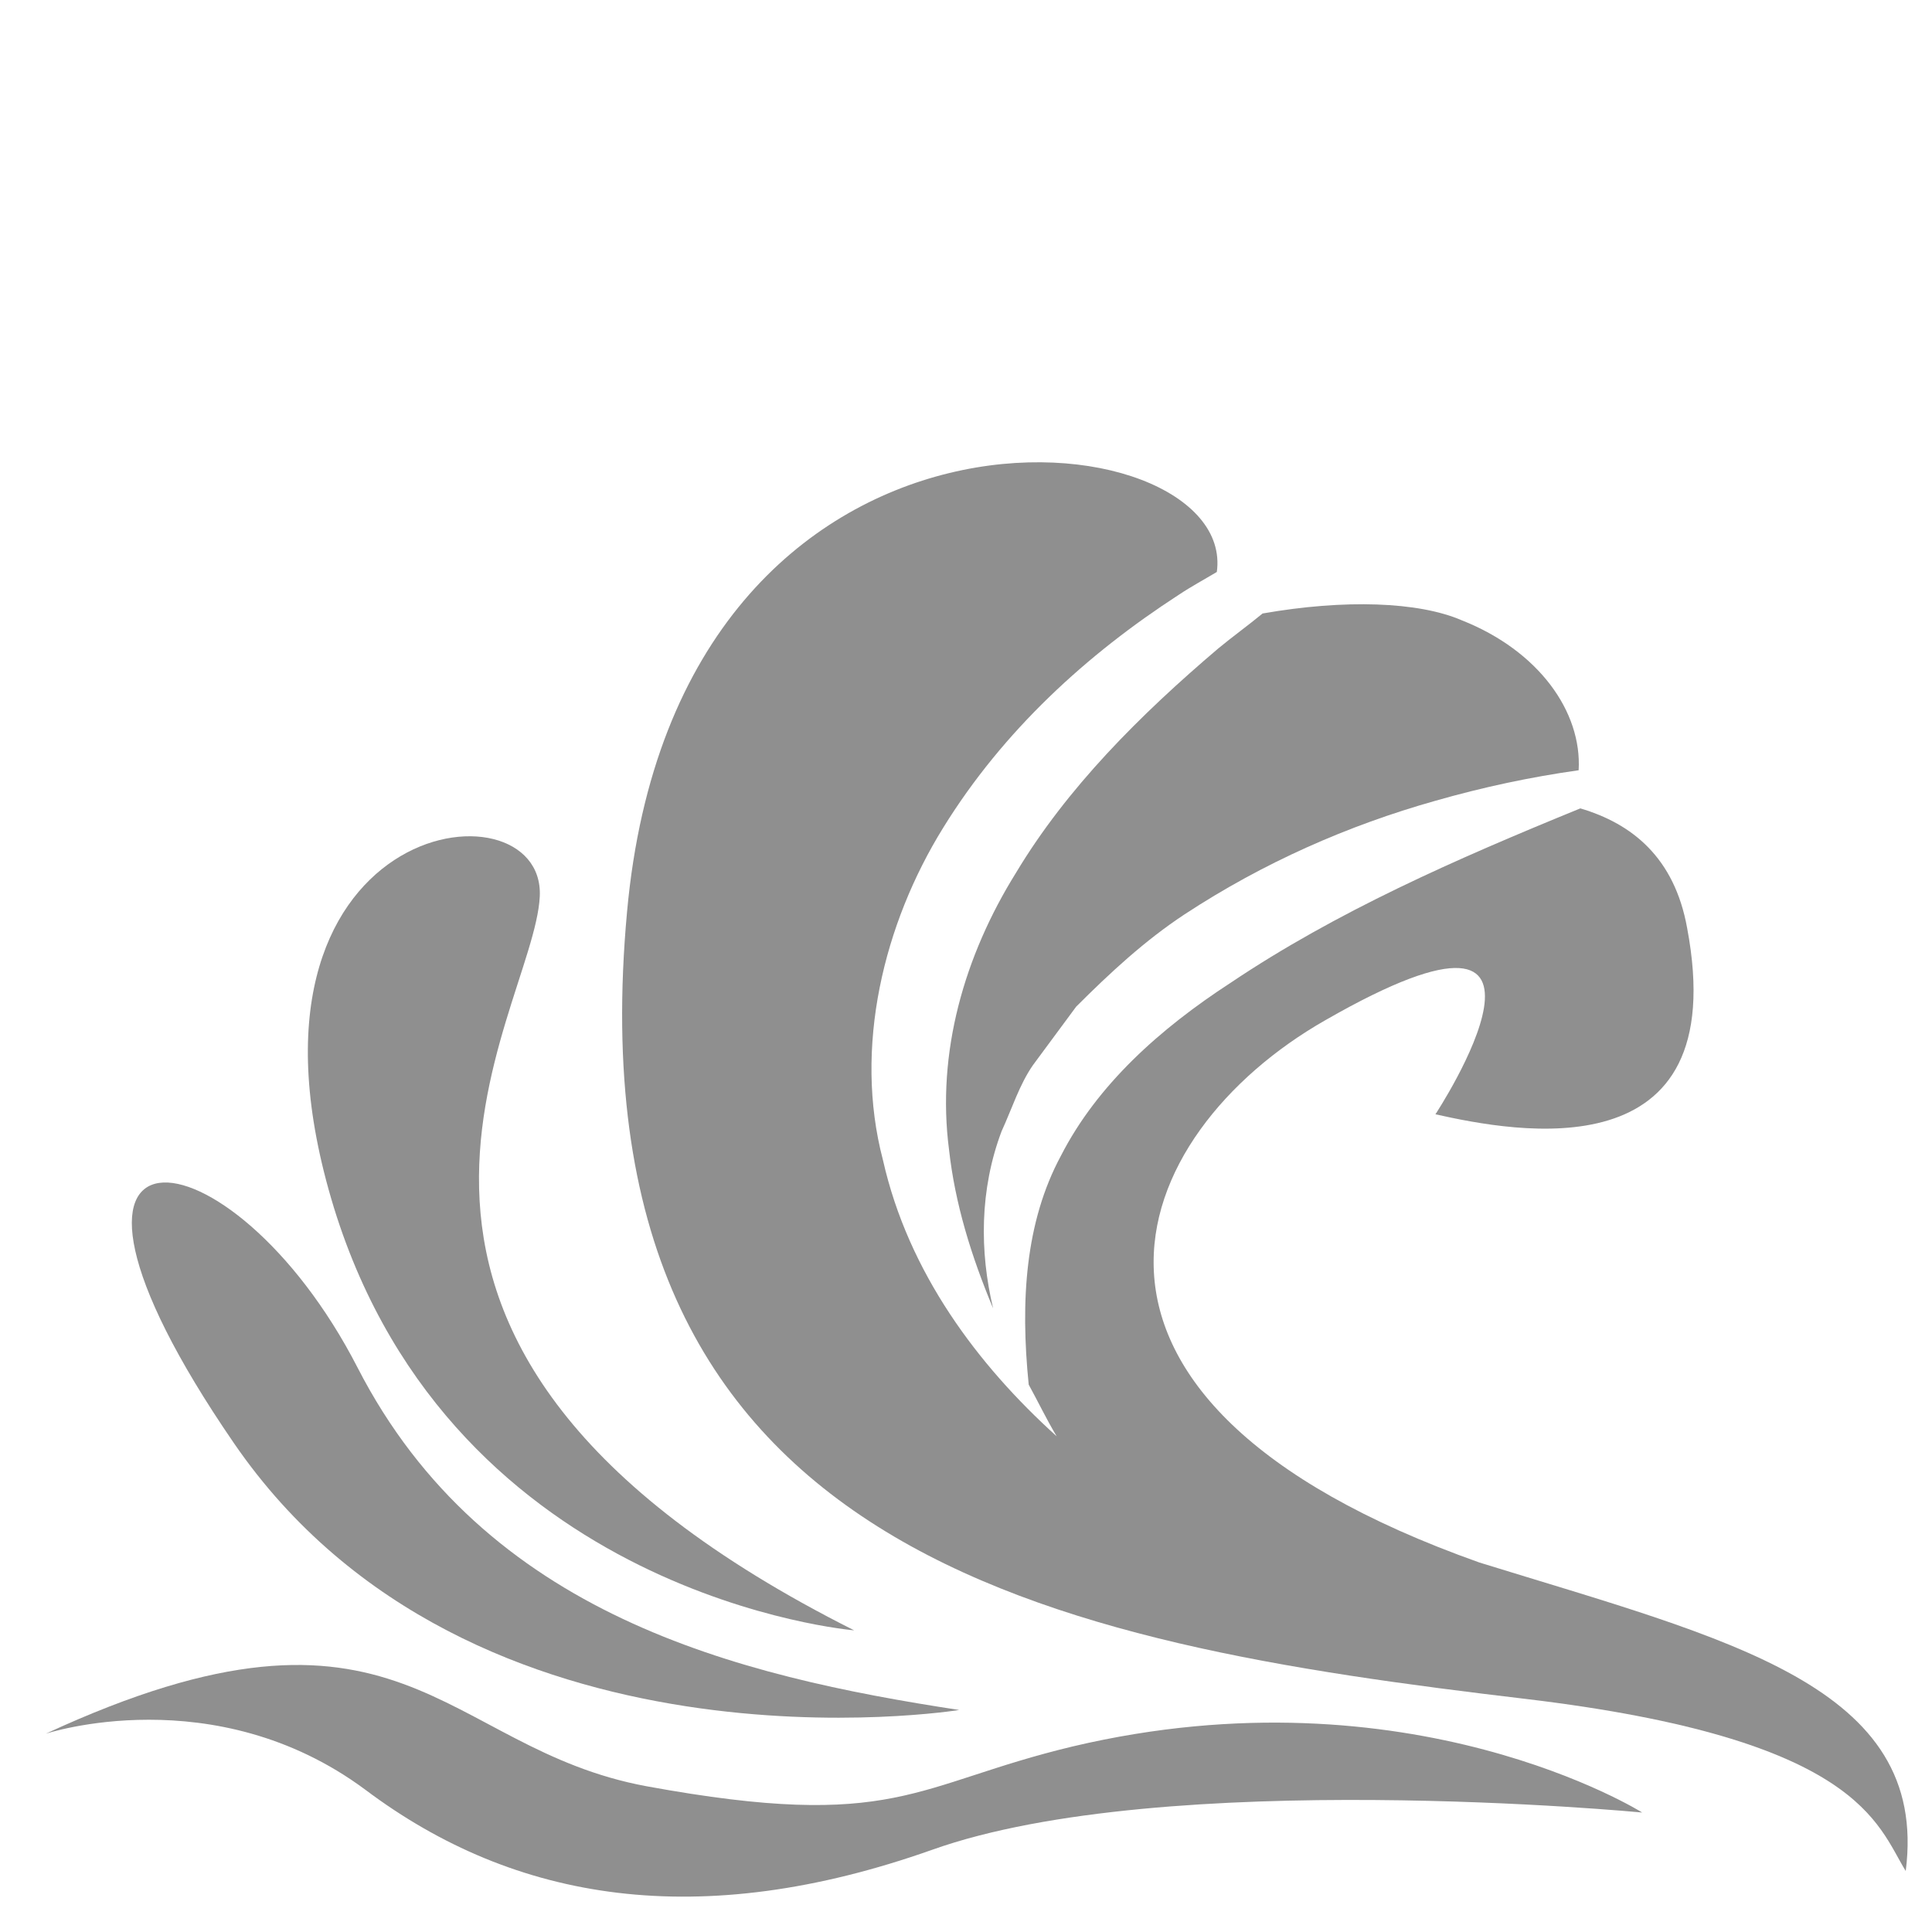
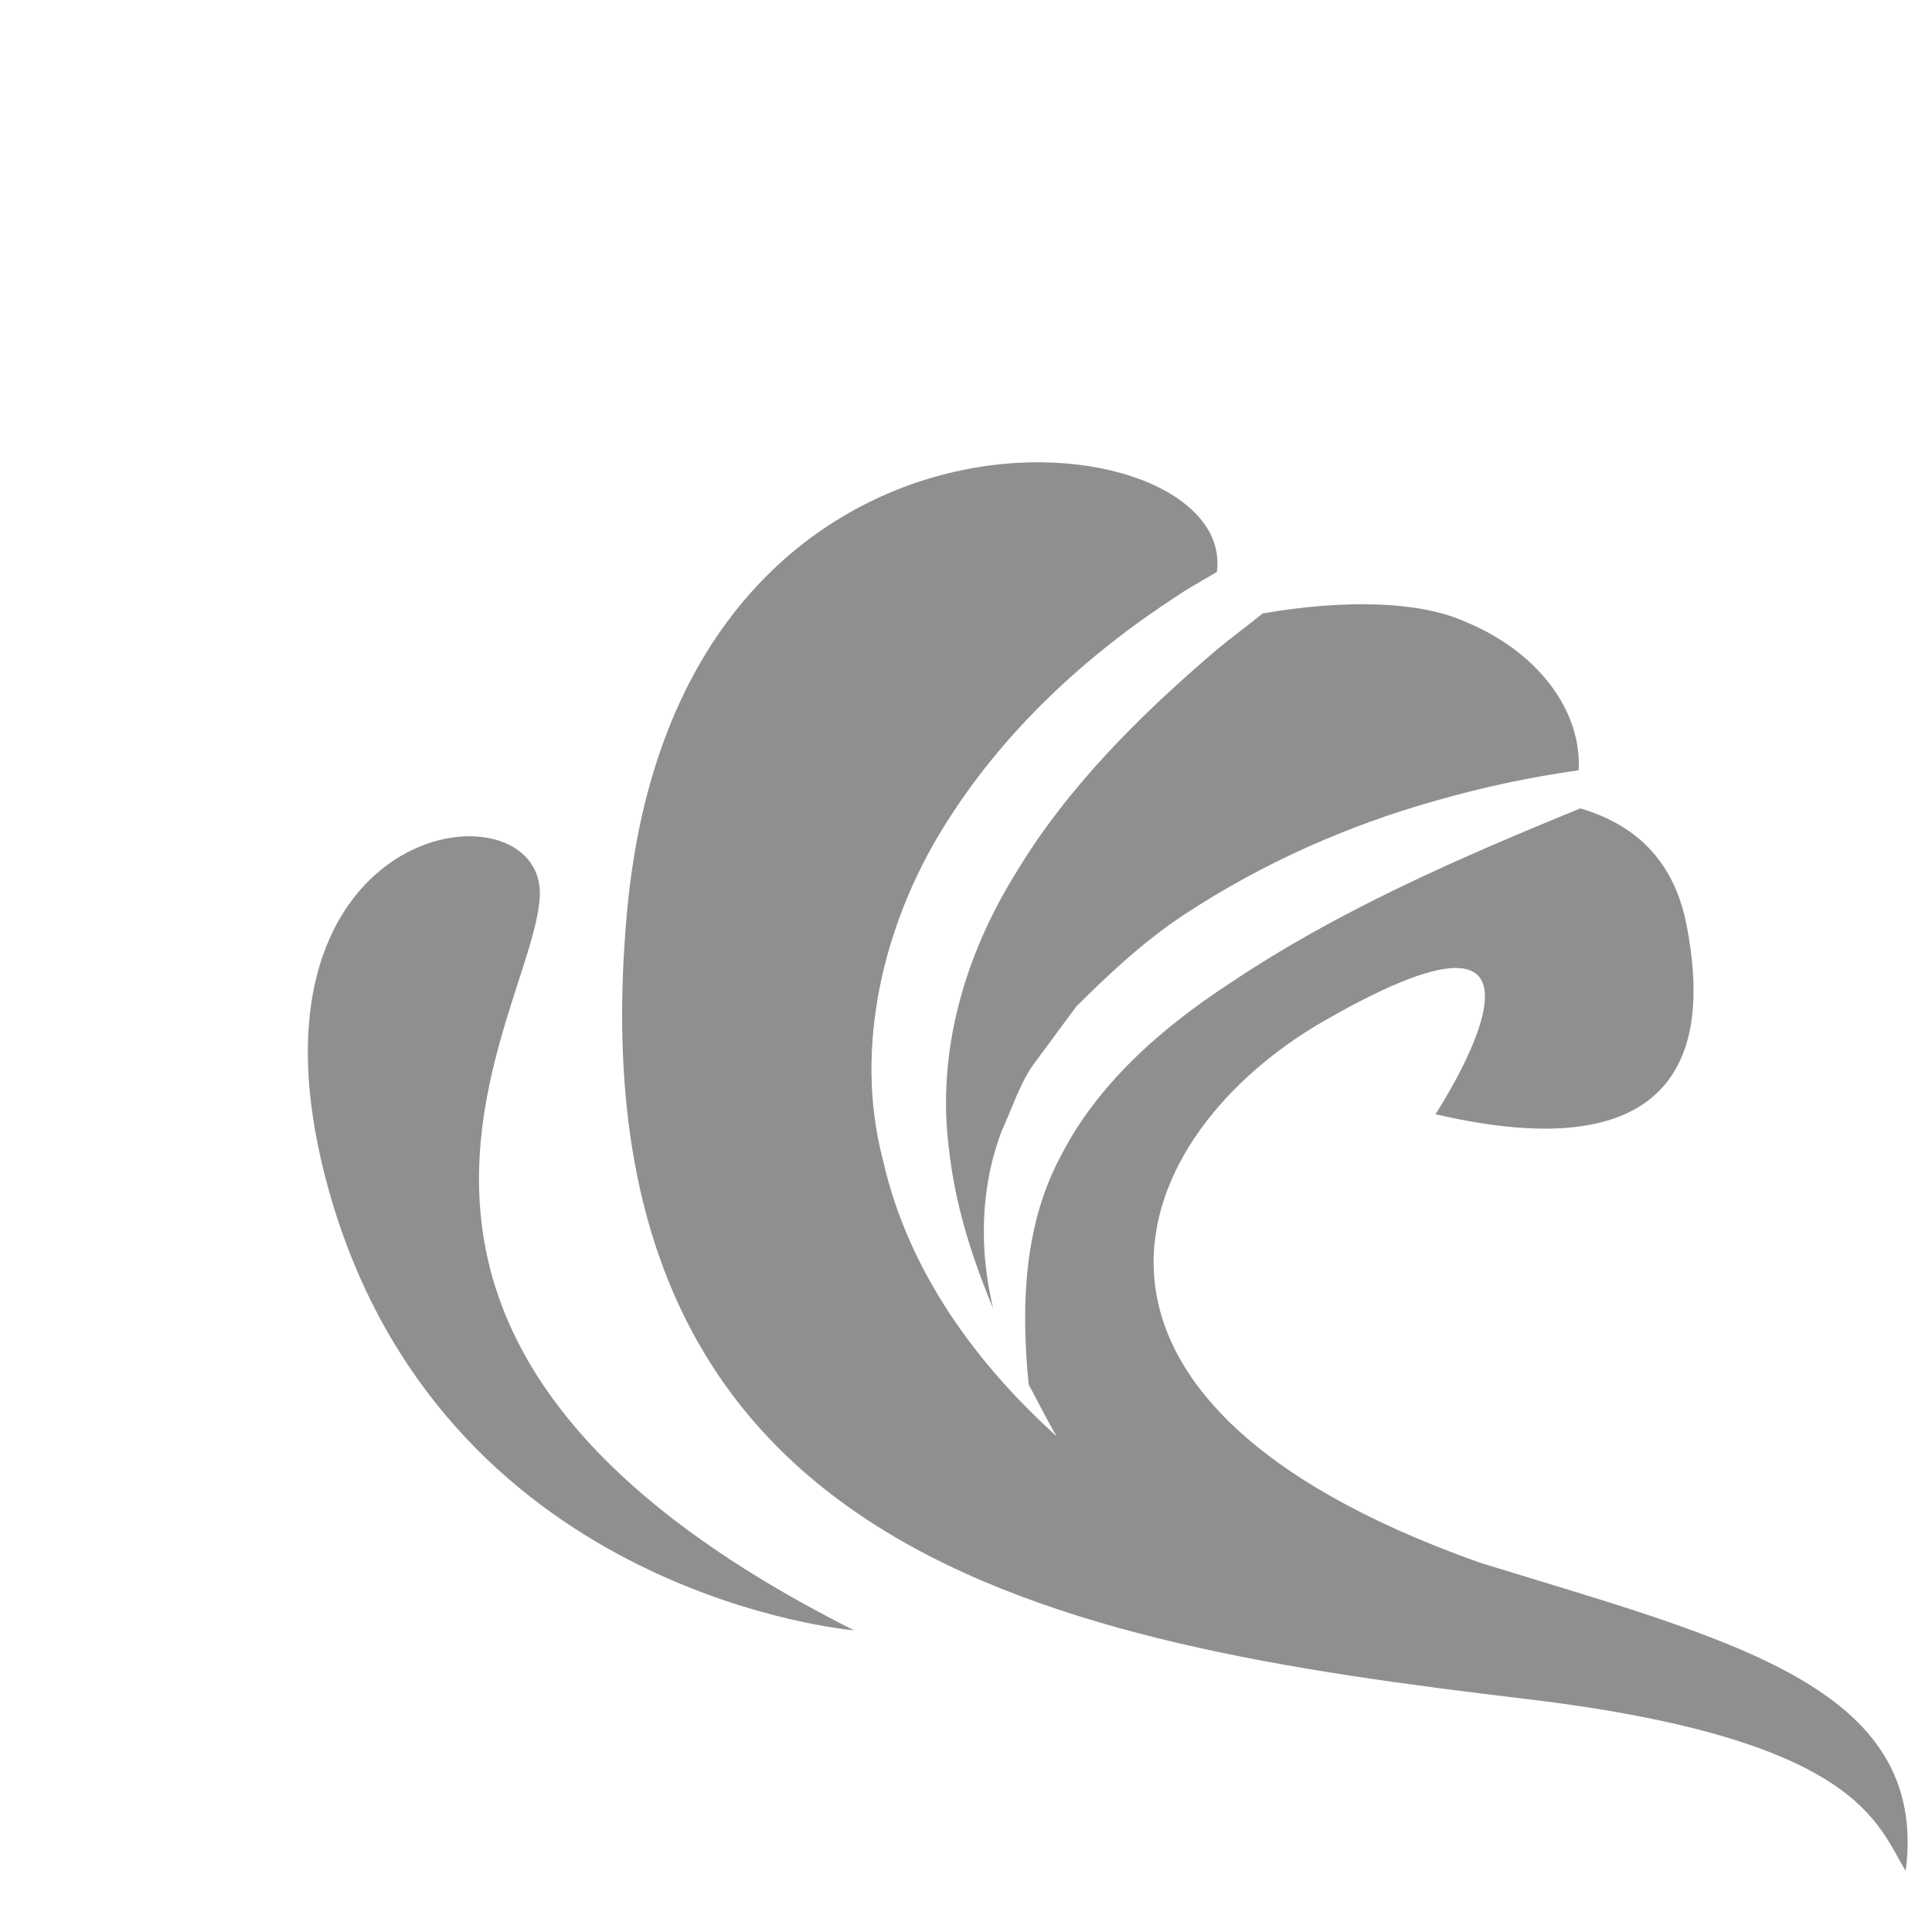
<svg xmlns="http://www.w3.org/2000/svg" version="1.1" id="Layer_2" x="0px" y="0px" width="22.8px" height="22.8px" viewBox="0 0 22.8 22.8" enable-background="new 0 0 22.8 22.8" xml:space="preserve">
-   <path fill="none" stroke="#8F8F8F" stroke-miterlimit="10" d="M13.63,37.47" />
-   <path fill="#8F8F8F" d="M0.54,20.46c0,0,1.99-0.66,3.77,0.66c1.77,1.33,3.95,1.68,6.69,0.71c2.75-0.98,8.38-0.44,8.38-0.44  s-2.74-1.72-6.72-0.78c-1.88,0.45-2.08,1.01-5.03,0.47C5.2,20.63,4.75,18.51,0.54,20.46z" />
-   <path fill="#8F8F8F" d="M11.32,20.18c0,0-5.76,0.93-8.56-3.15s-0.04-3.81,1.46-0.89S8.7,19.78,11.32,20.18z" />
  <path fill="#8F8F8F" d="M6.37,10.58c0.07-1.43-3.84-0.94-2.43,3.67c1.42,4.6,6.14,4.99,6.14,4.99C3.31,15.84,6.3,12.01,6.37,10.58z" />
-   <path fill="#8F8F8F" d="M23.46,22.08c0.05,0.12,0.11,0.24,0.15,0.38C23.6,22.46,23.6,22.31,23.46,22.08z" />
  <g>
    <path fill="#8F8F8F" d="M14.9,7.24c-0.17,0.14-0.35,0.27-0.52,0.41c-0.93,0.79-1.79,1.65-2.39,2.65c-0.61,0.98-0.94,2.12-0.79,3.27   c0.07,0.63,0.26,1.25,0.52,1.87c-0.16-0.67-0.16-1.4,0.1-2.09c0.12-0.26,0.21-0.55,0.37-0.78l0.51-0.69   c0.4-0.4,0.81-0.78,1.28-1.09c0.93-0.61,1.93-1.05,2.96-1.34c0.56-0.16,1.12-0.28,1.69-0.36c0.04-0.69-0.47-1.41-1.38-1.77   C16.74,7.1,15.87,7.07,14.9,7.24z" />
    <path fill="#8F8F8F" d="M17.46,18.44c-5.47-1.94-4.17-5.06-1.82-6.4c3.26-1.87,1.3,1.11,1.3,1.11c0.94,0.21,3.52,0.71,2.97-2.2   c-0.15-0.83-0.65-1.23-1.26-1.41c-1.47,0.6-2.88,1.22-4.13,2.06c-0.83,0.54-1.57,1.2-2,2.04c-0.42,0.78-0.48,1.71-0.38,2.7   c0.11,0.2,0.21,0.41,0.33,0.61c-0.93-0.84-1.75-1.93-2.05-3.26c-0.35-1.33,0.01-2.79,0.71-3.92c0.71-1.15,1.7-2.05,2.78-2.75   c0.15-0.1,0.3-0.18,0.45-0.27C14.62,4.88,8,4.17,7.4,10.76c-0.7,7.62,5.05,8.63,10.61,9.29c3.94,0.47,4.14,1.48,4.48,2.03   C22.77,19.89,20.4,19.35,17.46,18.44z" />
  </g>
</svg>